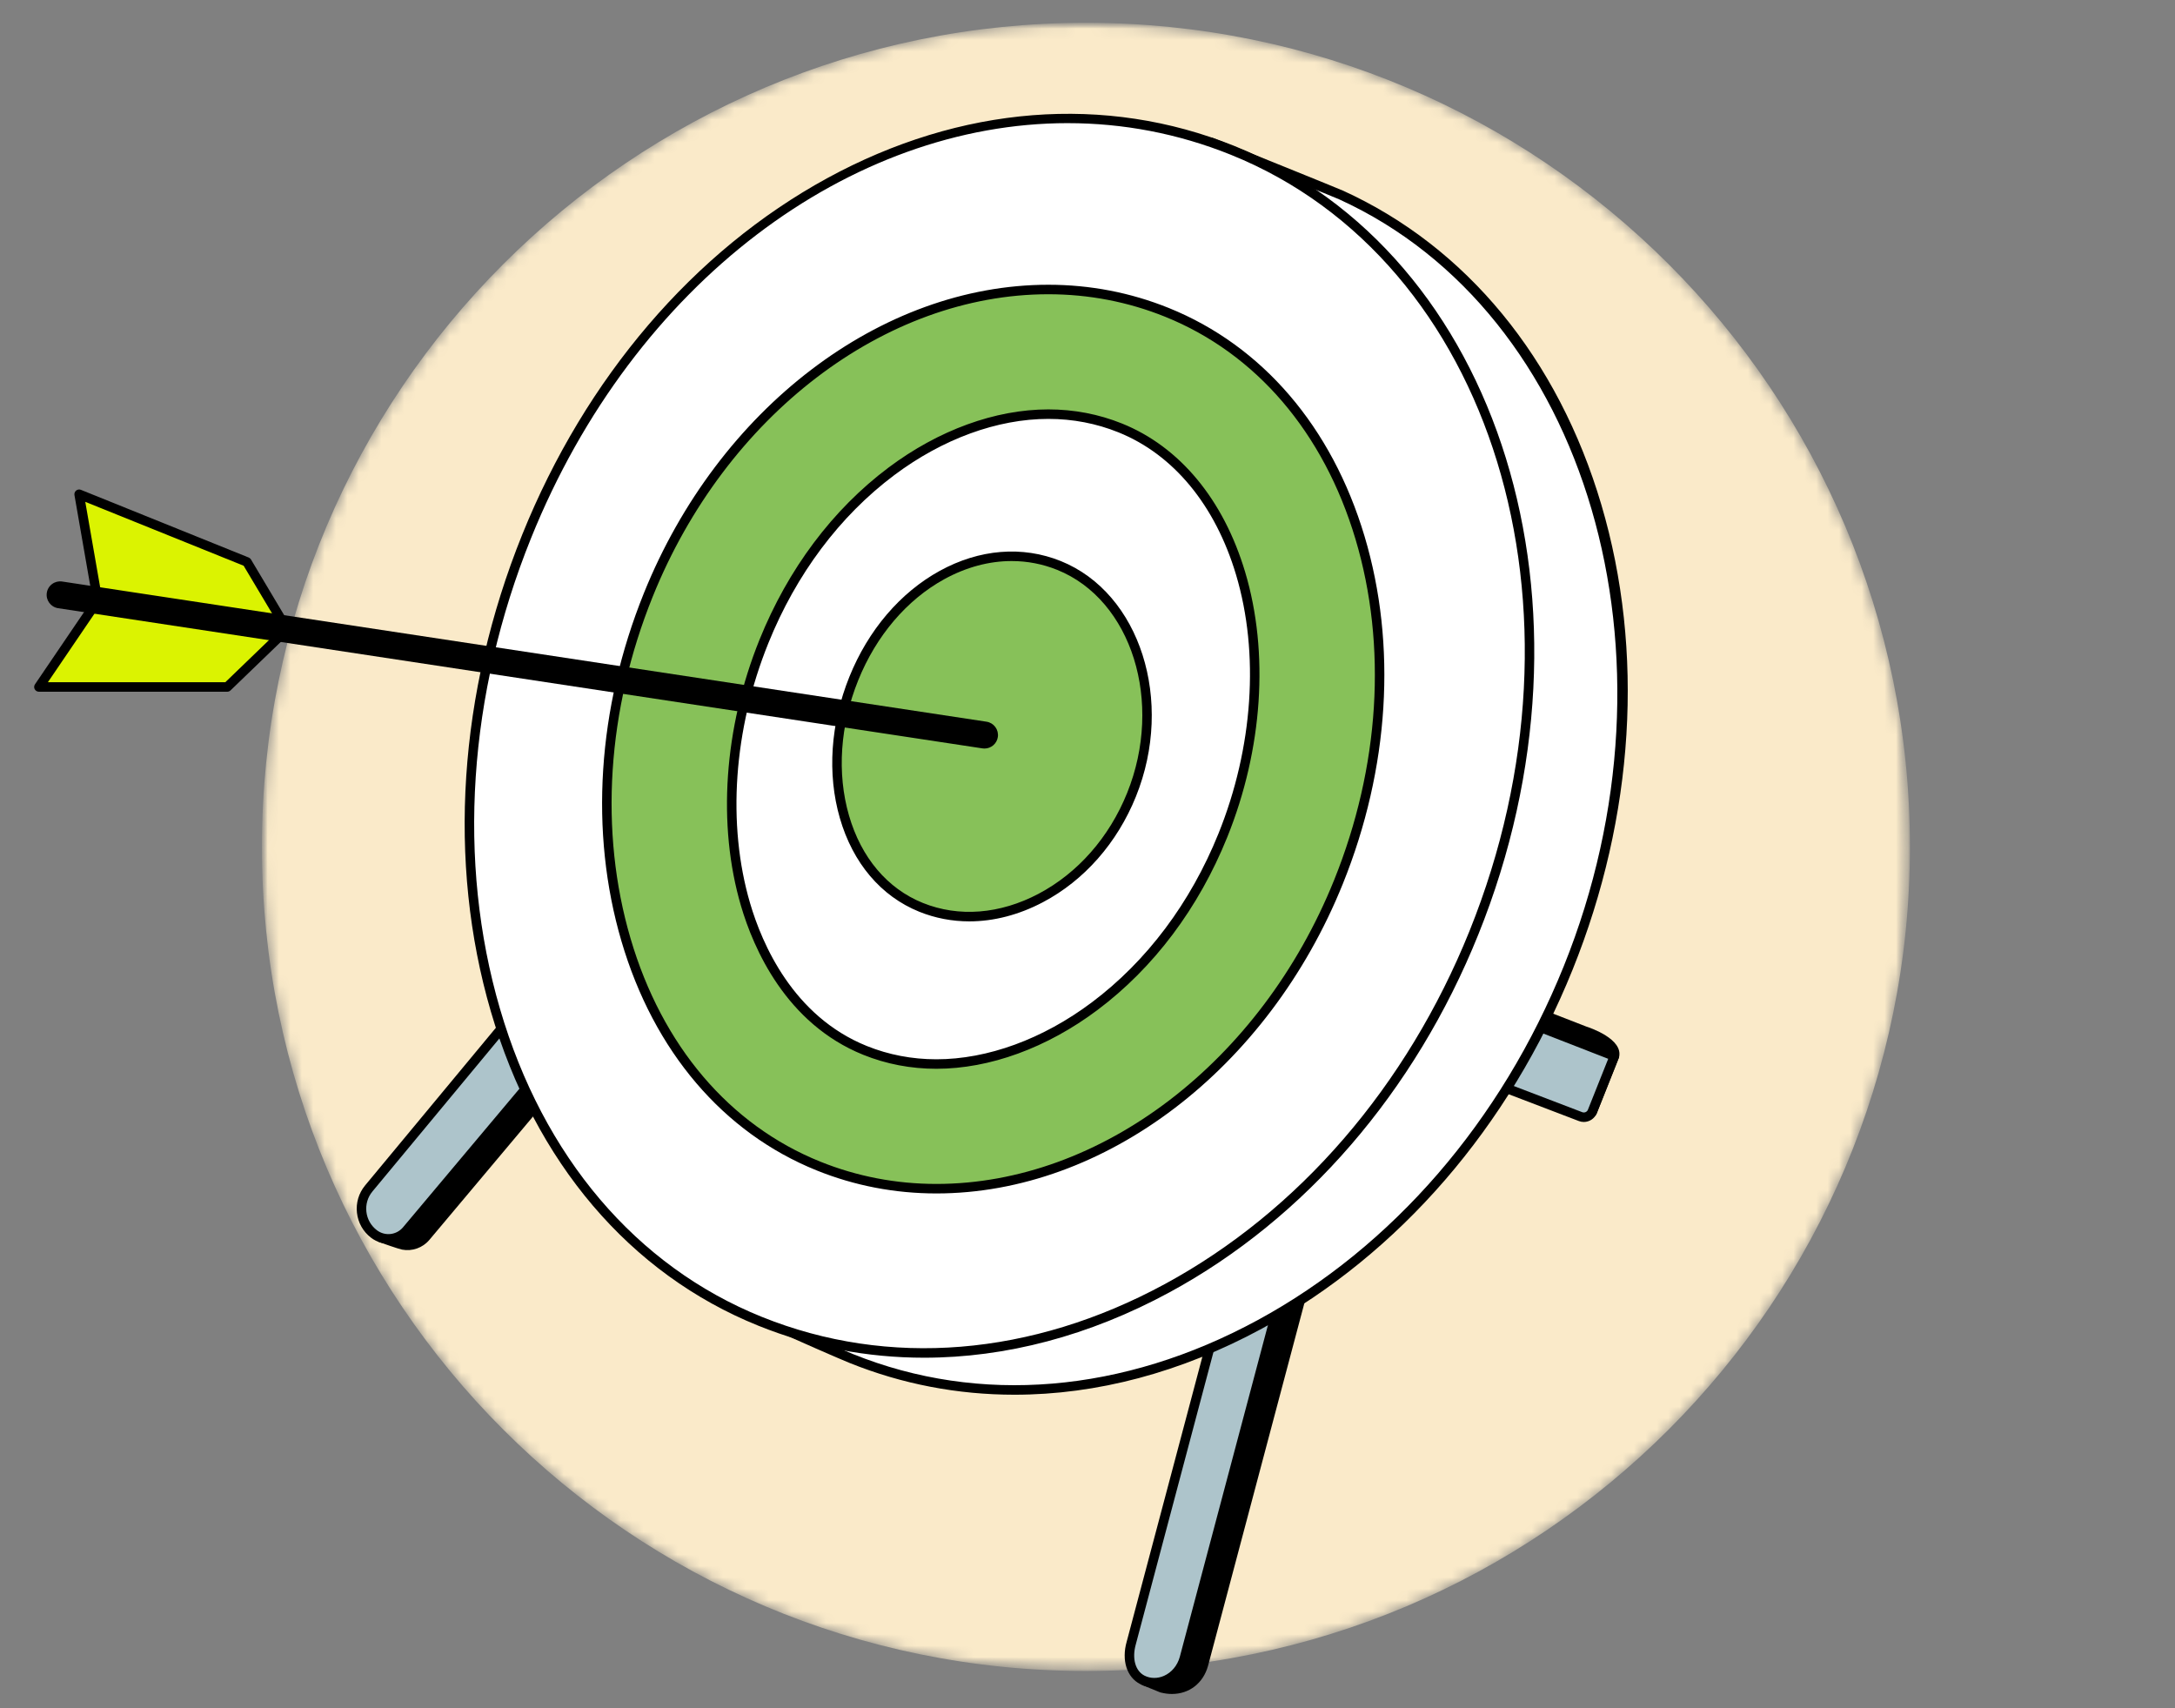
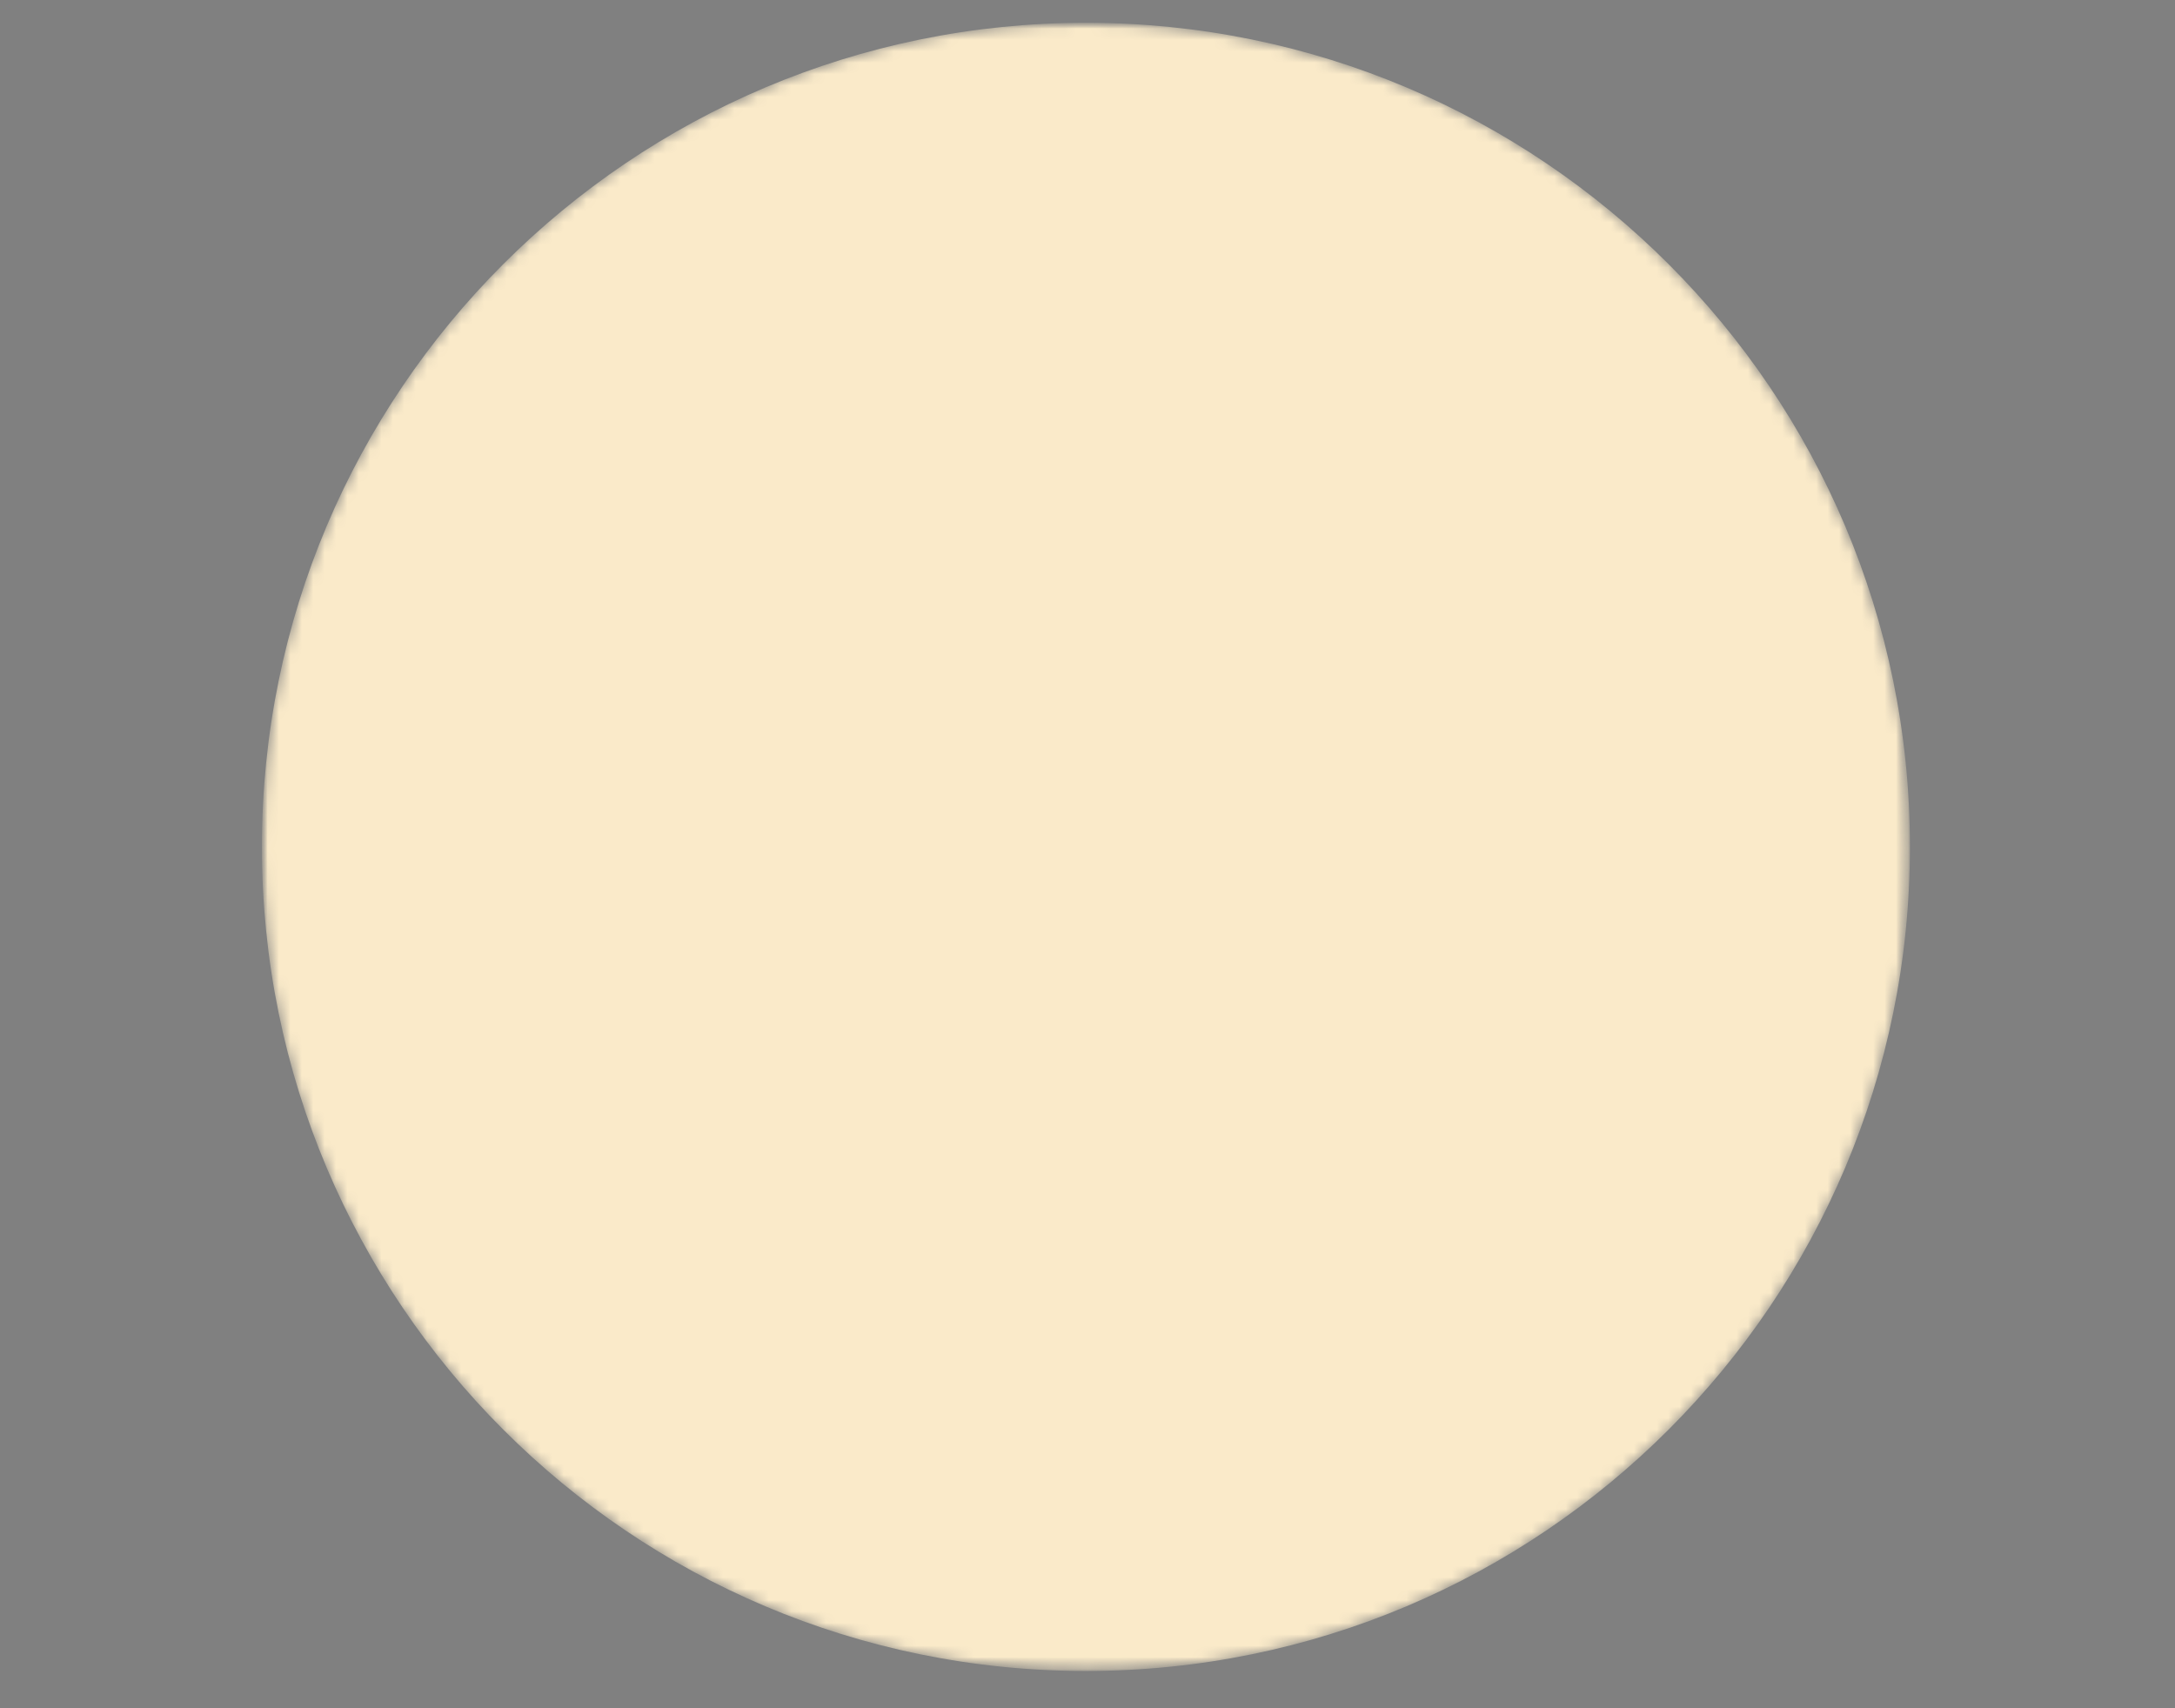
<svg xmlns="http://www.w3.org/2000/svg" width="191" height="150" viewBox="0 0 191 150" fill="none">
  <rect x="0" y="0" width="191" height="150" fill="#808080" stroke="none" />
  <mask id="mask0_269_1676" style="mask-type:luminance" maskUnits="userSpaceOnUse" x="23" y="2" width="145" height="145">
    <path d="M23 2H167.723V146.723H23V2Z" fill="white" />
  </mask>
  <g mask="url(#mask0_269_1676)">
    <mask id="mask1_269_1676" style="mask-type:luminance" maskUnits="userSpaceOnUse" x="23" y="2" width="145" height="145">
      <path d="M95.362 146.723C135.326 146.723 167.723 114.326 167.723 74.362C167.723 34.397 135.326 2 95.362 2C55.397 2 23 34.397 23 74.362C23 114.326 55.397 146.723 95.362 146.723Z" fill="white" />
    </mask>
    <g mask="url(#mask1_269_1676)">
      <path d="M95.362 146.723C135.326 146.723 167.723 114.326 167.723 74.362C167.723 34.397 135.326 2 95.362 2C55.397 2 23 34.397 23 74.362C23 114.326 55.397 146.723 95.362 146.723Z" fill="#FAEAC9" />
    </g>
  </g>
  <g clip-path="url(#clip0_269_1676)">
    <path d="M113.49 108.306C113.49 108.306 73.283 85.472 59.252 77.289C57.672 76.367 56.374 76.507 56.374 76.507L33.447 108.673C33.447 108.673 35.075 109.253 35.388 109.313C36.11 109.45 36.881 109.202 37.385 108.602L58.233 83.787L109.387 113.326L100.497 147.585L102.023 148.207C103.6 148.612 105.182 147.945 105.677 146.173L114.925 111.372C114.925 111.372 115.216 110.475 114.769 109.625C114.347 108.824 113.49 108.305 113.49 108.305L113.49 108.306Z" fill="black" />
    <path d="M102.914 148.741C102.593 148.741 102.26 148.698 101.919 148.611C101.901 148.607 101.883 148.601 101.866 148.594L100.339 147.972C100.145 147.893 100.04 147.683 100.092 147.481L108.903 113.53L58.327 84.324L37.704 108.872C37.12 109.567 36.202 109.893 35.31 109.724C34.982 109.661 33.584 109.165 33.307 109.067C33.184 109.023 33.089 108.924 33.049 108.799C33.01 108.674 33.032 108.538 33.108 108.432L56.035 76.266C56.104 76.169 56.211 76.106 56.33 76.093C56.389 76.087 57.782 75.95 59.462 76.93C73.331 85.017 113.294 107.715 113.696 107.944C113.7 107.946 113.703 107.947 113.706 107.949C113.745 107.973 114.668 108.538 115.139 109.432C115.662 110.426 115.337 111.459 115.322 111.502L106.082 146.282C105.651 147.821 104.414 148.741 102.915 148.741L102.914 148.741ZM102.154 147.81C103.384 148.115 104.82 147.693 105.276 146.062L114.522 111.266C114.53 111.239 114.756 110.496 114.4 109.82C114.053 109.16 113.336 108.701 113.277 108.664C112.556 108.254 72.858 85.707 59.042 77.649C57.936 77.004 56.977 76.922 56.594 76.918L34.109 108.464C34.692 108.666 35.318 108.875 35.466 108.903C36.062 109.017 36.676 108.799 37.066 108.334L57.913 83.518C58.044 83.364 58.266 83.325 58.441 83.425L109.596 112.965C109.758 113.059 109.838 113.25 109.791 113.431L100.992 147.336L102.154 147.81V147.81Z" fill="black" />
    <path d="M111.883 107.924C111.883 107.924 71.502 85.007 57.471 76.825C55.89 75.903 54.845 77.28 54.845 77.28L32.378 104.361C31.378 105.578 31.582 107.381 32.829 108.343C33.718 109.03 34.99 108.892 35.712 108.032L56.56 83.216L107.714 112.756L99.343 144.264C98.942 145.667 99.292 146.991 100.329 147.509C101.705 148.198 103.509 147.375 104.005 145.603L113.253 110.802C113.253 110.802 113.544 109.905 113.097 109.055C112.675 108.254 111.883 107.924 111.883 107.924Z" fill="#ADC4CB" />
    <path d="M101.363 148.168C100.94 148.168 100.522 148.072 100.142 147.882C98.956 147.289 98.473 145.789 98.942 144.149L107.229 112.958L56.654 83.752L36.032 108.3C35.162 109.335 33.644 109.499 32.574 108.673C31.881 108.138 31.445 107.364 31.346 106.494C31.248 105.625 31.5 104.773 32.055 104.097L54.523 77.014C54.951 76.45 56.178 75.589 57.681 76.465C71.434 84.485 111.02 106.955 112.07 107.551C112.23 107.624 113.02 108.015 113.465 108.861C113.988 109.854 113.663 110.887 113.649 110.931L104.408 145.71C104.127 146.713 103.453 147.514 102.557 147.911C102.17 148.082 101.764 148.168 101.363 148.168H101.363ZM56.56 82.799C56.631 82.799 56.703 82.817 56.768 82.855L107.923 112.395C108.086 112.489 108.166 112.681 108.117 112.863L99.746 144.371C99.389 145.62 99.699 146.728 100.515 147.136C101.032 147.394 101.654 147.399 102.219 147.149C102.887 146.853 103.391 146.248 103.603 145.491L112.849 110.695C112.857 110.668 113.083 109.925 112.727 109.249C112.385 108.598 111.727 108.311 111.721 108.308C111.706 108.302 111.69 108.294 111.677 108.287C111.273 108.057 71.133 85.275 57.261 77.184C56.049 76.477 55.261 77.423 55.176 77.534L32.699 104.627C32.289 105.126 32.103 105.756 32.175 106.4C32.248 107.043 32.571 107.616 33.084 108.012C33.798 108.564 34.812 108.454 35.393 107.763L56.24 82.947C56.322 82.85 56.44 82.798 56.56 82.798V82.799Z" fill="black" />
    <path d="M139.82 97.641L84.7 76.5L86.456 70.846C86.572 70.359 87.117 70.371 87.707 70.523L139.134 90.521C139.134 90.521 142.094 91.464 141.77 92.735L139.82 97.641H139.82Z" fill="black" />
    <path d="M139.82 98.057C139.77 98.057 139.72 98.049 139.67 98.029L84.551 76.889C84.346 76.81 84.237 76.586 84.302 76.376L86.058 70.722C86.111 70.494 86.255 70.293 86.465 70.166C86.778 69.977 87.205 69.962 87.811 70.118C87.827 70.122 87.843 70.127 87.858 70.133L139.285 90.132C139.602 90.232 142.584 91.232 142.175 92.837C142.171 92.854 142.165 92.871 142.158 92.888L140.208 97.794C140.142 97.957 139.986 98.057 139.82 98.057L139.82 98.057ZM85.214 76.25L139.584 97.103L141.371 92.61C141.49 91.984 139.899 91.202 139.007 90.918L87.579 70.92C87.076 70.794 86.922 70.865 86.896 70.88C86.887 70.885 86.874 70.894 86.862 70.942L85.215 76.25L85.214 76.25Z" fill="black" />
    <path d="M139.833 97.595C139.671 98.002 139.212 98.204 138.803 98.047L85.3 77.608C84.308 77.23 83.627 76.036 84.211 75.149C84.781 73.891 86.51 70.747 86.51 70.747C86.51 70.747 86.421 71.18 87.243 71.516L141.77 92.734L139.833 97.595H139.833Z" fill="#ADC4CB" />
    <path d="M139.085 98.516C138.941 98.516 138.795 98.491 138.654 98.437L85.152 77.998C84.461 77.734 83.894 77.148 83.674 76.467C83.502 75.933 83.562 75.395 83.844 74.949C84.426 73.674 86.075 70.673 86.145 70.545C86.244 70.365 86.46 70.284 86.654 70.355C86.833 70.421 86.943 70.598 86.926 70.784C86.94 70.837 87.045 70.984 87.401 71.129L141.921 92.345C142.025 92.386 142.108 92.466 142.152 92.568C142.196 92.67 142.199 92.785 142.157 92.888L140.22 97.749C140.031 98.224 139.57 98.516 139.085 98.516ZM86.529 71.584C85.995 72.567 84.993 74.435 84.591 75.321C84.582 75.341 84.572 75.36 84.559 75.379C84.36 75.681 84.4 75.998 84.468 76.21C84.61 76.65 84.995 77.045 85.448 77.218L138.951 97.658C139.147 97.732 139.368 97.635 139.445 97.441L141.227 92.97L87.091 71.904C86.852 71.806 86.668 71.696 86.529 71.584ZM86.919 70.829C86.919 70.829 86.919 70.829 86.919 70.83V70.829Z" fill="black" />
    <path d="M137.711 84.99C126.27 113.356 97.948 128.639 74.748 119.281C73.472 118.766 69.573 117.028 69.573 117.028L106.395 12.511C106.395 12.511 117.281 16.898 117.78 17.126C139.867 27.2 148.9 57.251 137.711 84.99Z" fill="white" />
    <path d="M89.089 122.465C84.111 122.465 79.226 121.538 74.592 119.669C73.324 119.157 69.563 117.481 69.403 117.41C69.205 117.322 69.108 117.096 69.18 116.89L106.001 12.373C106.039 12.266 106.119 12.178 106.223 12.132C106.327 12.085 106.445 12.082 106.551 12.125C106.996 12.304 117.452 16.518 117.953 16.747C128.774 21.682 136.825 31.473 140.624 44.316C144.428 57.176 143.531 71.677 138.098 85.147C132.537 98.935 122.856 110.123 110.838 116.649C103.724 120.512 96.309 122.465 89.089 122.465ZM70.095 116.805C71.082 117.243 73.874 118.479 74.904 118.895C86.024 123.38 98.644 122.322 110.44 115.916C122.288 109.482 131.836 98.444 137.325 84.835C148.283 57.666 139.438 27.463 117.607 17.506C117.233 17.335 110.495 14.614 106.643 13.062L70.095 116.805H70.095Z" fill="black" />
    <path d="M129.427 81.919C117.986 110.285 89.944 125.373 66.745 116.015C43.545 106.658 34.803 75.474 46.245 47.108C57.685 18.742 85.059 3.851 108.258 13.209C131.458 22.566 140.868 53.553 129.427 81.919Z" fill="white" />
    <path d="M81.152 119.216C76.159 119.216 71.25 118.283 66.587 116.402C55.313 111.855 46.973 102.055 43.102 88.807C39.275 75.707 40.253 60.843 45.856 46.952C51.422 33.154 60.934 22.036 72.641 15.646C84.362 9.248 97.067 8.245 108.413 12.822C131.809 22.258 141.409 53.325 129.813 82.075C124.252 95.861 114.621 107.013 102.692 113.48C95.663 117.291 88.321 119.216 81.152 119.216V119.216ZM93.764 10.812C74.717 10.812 55.702 24.771 46.63 47.264C41.097 60.982 40.129 75.652 43.904 88.573C47.701 101.571 55.868 111.179 66.9 115.629C78.022 120.115 90.592 119.092 102.295 112.747C114.054 106.373 123.552 95.369 129.039 81.764C140.463 53.44 131.071 22.86 108.102 13.595C103.43 11.711 98.595 10.813 93.765 10.813L93.764 10.812Z" fill="black" />
    <path d="M92.061 36.366C94.26 36.366 96.386 36.773 98.38 37.578C103.329 39.574 107.082 44.111 108.946 50.352C111.033 57.339 110.465 65.72 107.389 73.347C104.906 79.504 101.008 84.694 96.119 88.357C91.751 91.629 86.819 93.43 82.229 93.43C80.042 93.43 77.933 93.027 75.962 92.232C69.323 89.554 66.54 83.065 65.473 79.436C63.407 72.41 63.993 63.989 67.081 56.332C69.558 50.19 73.43 45.023 78.278 41.39C82.6 38.151 87.494 36.367 92.059 36.366H92.06M92.058 25.421C77.977 25.422 63.597 35.709 56.93 52.238C48.59 72.916 55.071 95.608 71.868 102.382C75.215 103.732 78.71 104.375 82.228 104.375C96.364 104.375 110.861 93.998 117.539 77.44C125.88 56.762 119.271 34.202 102.473 27.427C99.104 26.068 95.591 25.42 92.057 25.42L92.058 25.421Z" fill="#87C159" />
    <path d="M82.229 104.792C78.578 104.792 75.04 104.111 71.712 102.768C63.503 99.457 57.416 92.309 54.573 82.641C51.757 73.066 52.457 62.213 56.544 52.081C63.076 35.886 77.348 25.004 92.058 25.003H92.061C95.724 25.003 99.279 25.688 102.63 27.039C110.85 30.355 116.959 37.479 119.833 47.1C122.684 56.648 122.007 67.478 117.926 77.596C111.366 93.863 97.02 104.792 82.229 104.792ZM92.061 25.837H92.058C77.685 25.838 63.723 36.51 57.317 52.393C53.301 62.352 52.61 73.01 55.373 82.406C58.142 91.824 64.056 98.781 72.024 101.995C75.252 103.297 78.686 103.957 82.229 103.957C96.683 103.957 110.718 93.238 117.153 77.284C121.164 67.341 121.831 56.706 119.034 47.339C116.235 37.966 110.298 31.032 102.318 27.813C99.067 26.502 95.616 25.837 92.061 25.837ZM82.229 93.846C79.988 93.846 77.827 93.433 75.806 92.618C69.004 89.874 66.162 83.255 65.073 79.553C62.981 72.438 63.572 63.917 66.694 56.175C69.2 49.963 73.119 44.734 78.028 41.055C82.422 37.762 87.405 35.949 92.059 35.948H92.061C94.314 35.948 96.492 36.366 98.536 37.19C103.605 39.235 107.444 43.867 109.345 50.232C111.459 57.308 110.887 65.789 107.776 73.502C105.264 79.73 101.319 84.981 96.369 88.69C91.93 92.015 86.908 93.846 82.229 93.846ZM92.059 36.782C87.584 36.782 82.779 38.537 78.528 41.722C73.741 45.31 69.916 50.416 67.468 56.487C64.414 64.058 63.833 72.38 65.873 79.318C66.919 82.875 69.641 89.232 76.118 91.844C78.039 92.619 80.095 93.012 82.228 93.012C86.729 93.012 91.573 91.24 95.868 88.023C100.697 84.405 104.547 79.276 107.002 73.19C110.044 65.65 110.606 57.369 108.546 50.471C106.719 44.354 103.053 39.912 98.223 37.964C96.28 37.18 94.206 36.782 92.06 36.782L92.059 36.782Z" fill="black" />
    <path d="M99.365 69.788C96.025 78.069 87.607 82.381 80.879 79.668C74.152 76.955 71.636 67.865 74.977 59.583C78.317 51.301 86.272 46.939 93 49.653C99.727 52.366 102.706 61.506 99.365 69.788V69.788Z" fill="#87C159" />
    <path d="M85.122 80.902C83.609 80.902 82.126 80.621 80.723 80.055C77.367 78.701 74.891 75.78 73.751 71.829C72.631 67.948 72.929 63.543 74.589 59.427C76.239 55.336 79.055 52.033 82.516 50.129C86.002 48.211 89.781 47.904 93.155 49.265C100.119 52.074 103.14 61.544 99.752 69.943C98.11 74.013 95.21 77.308 91.587 79.219C89.468 80.337 87.265 80.902 85.122 80.902ZM88.841 49.263C86.864 49.263 84.846 49.799 82.918 50.859C79.625 52.671 76.941 55.825 75.363 59.739C73.772 63.683 73.484 67.895 74.553 71.598C75.62 75.297 77.922 78.026 81.035 79.281C84.195 80.556 87.804 80.272 91.198 78.482C94.647 76.662 97.41 73.519 98.978 69.632C102.197 61.651 99.388 52.678 92.843 50.039C91.559 49.521 90.21 49.263 88.841 49.263Z" fill="black" />
    <path d="M25.209 55.254L8.575 52.732L6.949 43.397L21.682 49.339L25.209 55.254Z" fill="#DBF301" />
    <path d="M25.209 55.671C25.188 55.671 25.167 55.669 25.146 55.667L8.512 53.144C8.335 53.118 8.195 52.98 8.164 52.804L6.538 43.469C6.513 43.319 6.569 43.168 6.687 43.073C6.804 42.978 6.965 42.953 7.105 43.01L21.838 48.953C21.923 48.987 21.994 49.048 22.041 49.126L25.567 55.041C25.65 55.179 25.645 55.353 25.555 55.487C25.477 55.604 25.347 55.672 25.209 55.672L25.209 55.671ZM8.934 52.364L24.398 54.709L21.395 49.674L7.488 44.064L8.934 52.364Z" fill="black" />
    <path d="M3.417 60.321H19.955L25.208 55.254L8.574 52.731L3.417 60.321Z" fill="#DBF301" />
    <path d="M19.955 60.738H3.417C3.263 60.738 3.121 60.653 3.048 60.516C2.976 60.38 2.985 60.214 3.072 60.087L8.229 52.497C8.32 52.364 8.478 52.295 8.637 52.319L25.271 54.842C25.428 54.865 25.558 54.976 25.606 55.127C25.654 55.278 25.612 55.444 25.498 55.554L20.244 60.621C20.166 60.696 20.063 60.738 19.955 60.738ZM4.205 59.904H19.786L24.311 55.54L8.772 53.183L4.205 59.904Z" fill="black" />
    <path d="M86.57 63.782L5.398 51.474C4.978 51.41 4.587 51.698 4.523 52.117C4.46 52.537 4.748 52.928 5.167 52.992L86.34 65.3C86.573 65.336 86.798 65.262 86.962 65.118C87.093 65.002 87.186 64.842 87.214 64.656C87.278 64.237 86.989 63.846 86.57 63.782Z" fill="black" />
    <path d="M86.454 65.726C86.395 65.726 86.335 65.721 86.276 65.713L5.104 53.404C4.458 53.306 4.012 52.701 4.11 52.055C4.157 51.742 4.324 51.466 4.579 51.278C4.834 51.091 5.147 51.014 5.459 51.061L86.632 63.37C86.944 63.417 87.22 63.584 87.408 63.838C87.595 64.093 87.673 64.406 87.626 64.719C87.584 64.994 87.446 65.247 87.236 65.431C87.018 65.622 86.74 65.726 86.455 65.726H86.454ZM5.281 51.882C5.207 51.882 5.134 51.906 5.074 51.95C4.998 52.006 4.949 52.087 4.935 52.18C4.906 52.371 5.038 52.55 5.23 52.579L86.401 64.888C86.504 64.903 86.608 64.873 86.686 64.804C86.73 64.766 86.785 64.698 86.8 64.594C86.815 64.501 86.792 64.408 86.736 64.333C86.681 64.257 86.599 64.208 86.507 64.194L5.334 51.886C5.316 51.883 5.299 51.882 5.281 51.882Z" fill="black" />
  </g>
  <defs>
    <clipPath id="clip0_269_1676">
-       <rect width="186" height="138.874" fill="white" transform="translate(3 10)" />
-     </clipPath>
+       </clipPath>
  </defs>
</svg>